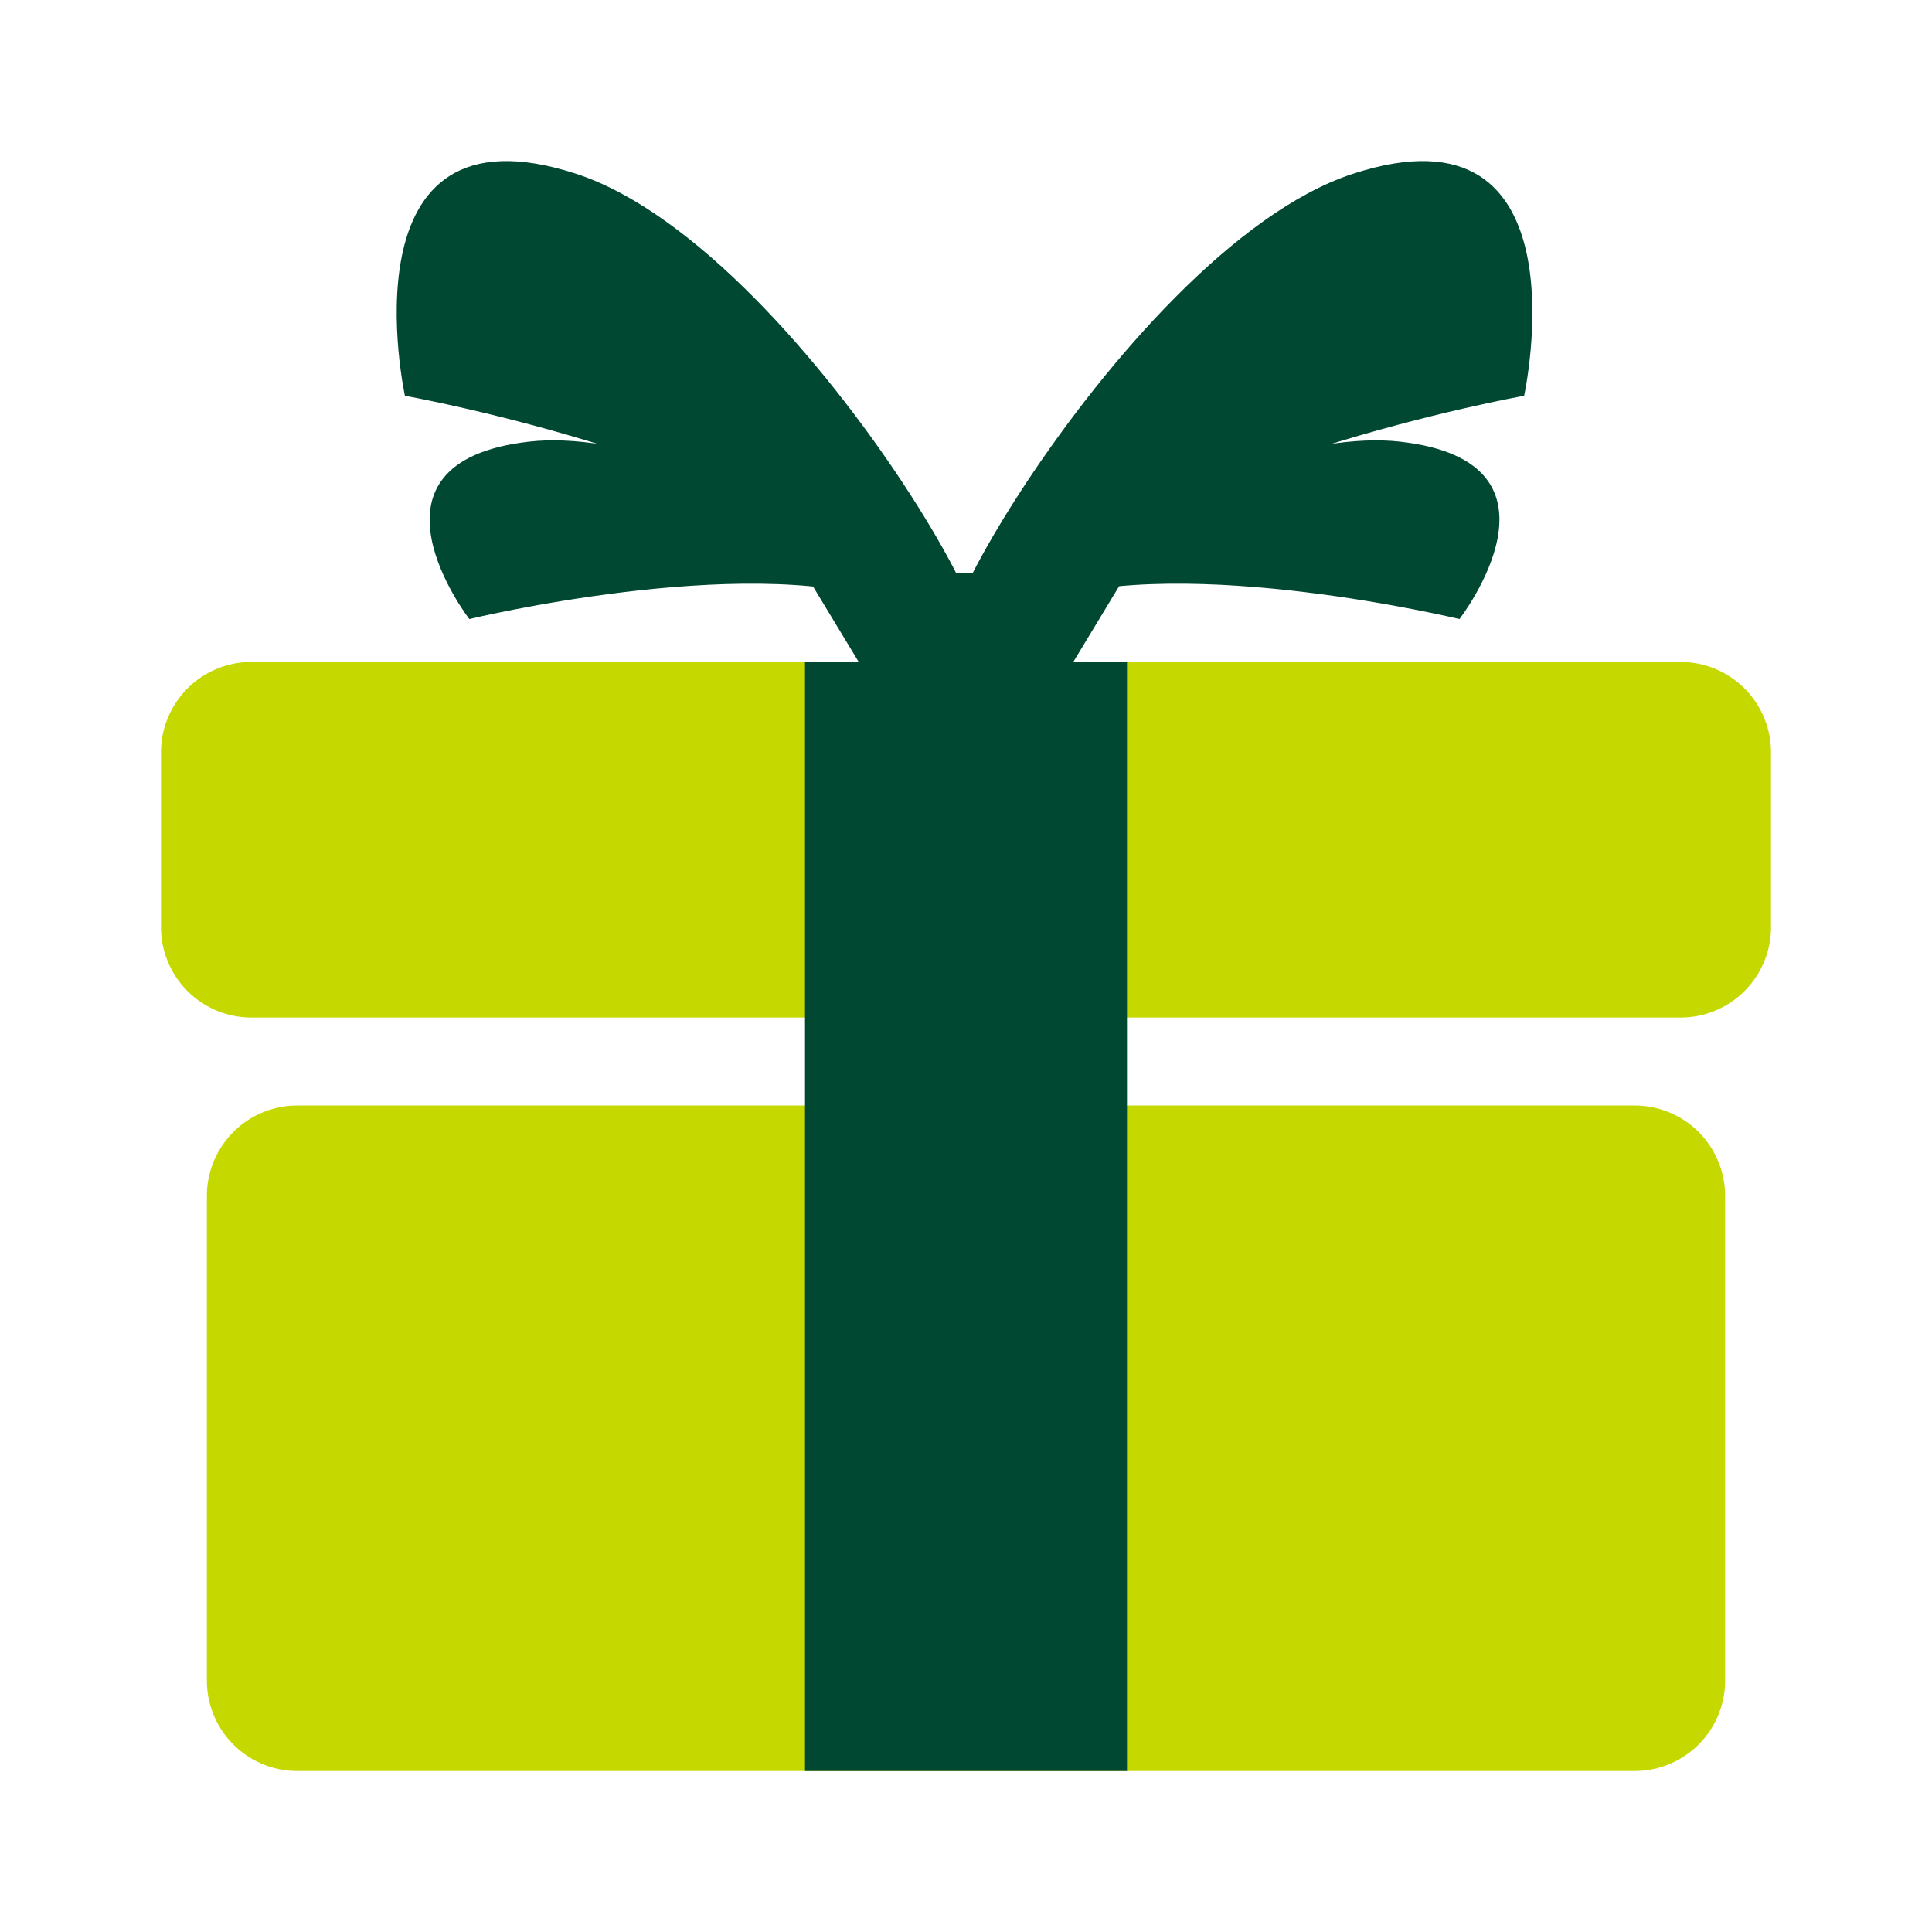
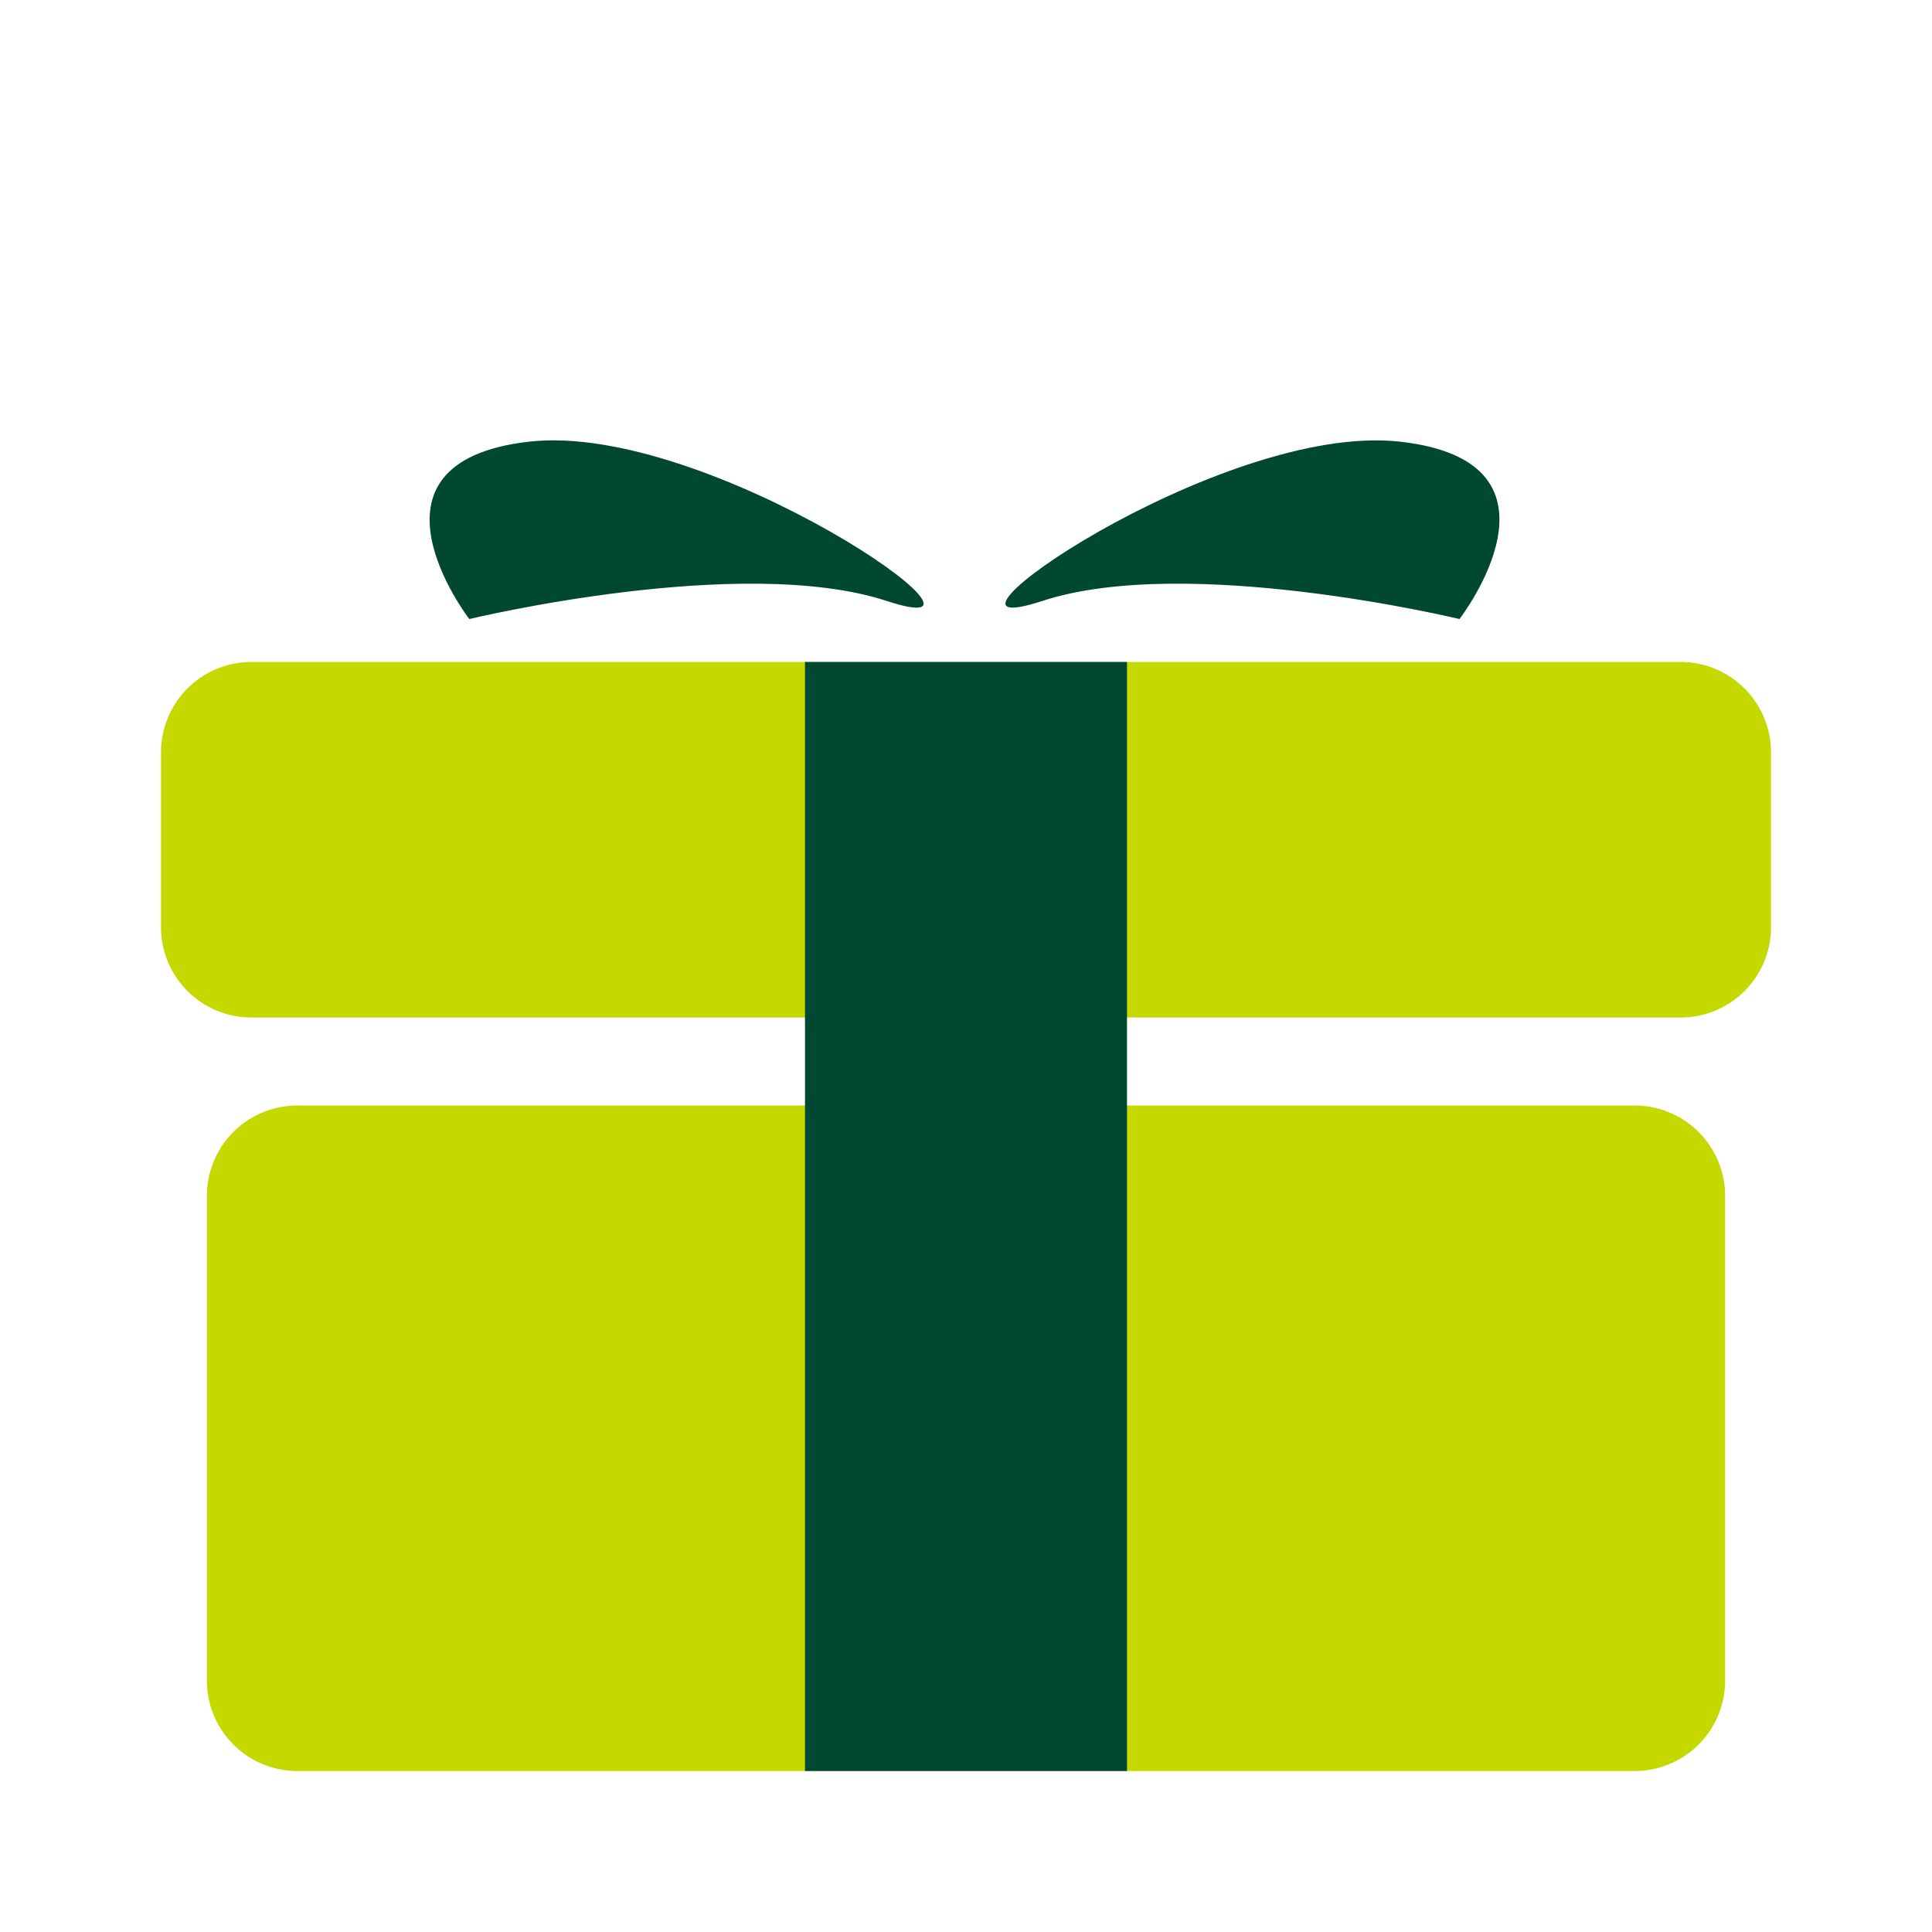
<svg xmlns="http://www.w3.org/2000/svg" viewBox="0 0 72 72">
  <path d="M9.43 24.67h53.14A3.37 3.37 0 0166 28v6.62a3.37 3.37 0 01-3.43 3.3H9.43A3.37 3.37 0 016 34.59V28a3.37 3.37 0 013.43-3.33zm1.71 16.53h49.72a3.37 3.37 0 013.43 3.31v18.18A3.37 3.37 0 0160.86 66H11.14a3.37 3.37 0 01-3.43-3.31V44.51a3.37 3.37 0 013.43-3.31z" fill="#c5d800" />
  <path fill="#004831" d="M30 24.67h12V66H30z" />
-   <path d="M37 23c-5.75 5.8 4.59-13.63 13.41-16.52s6.39 8.27 6.39 8.27S42.81 17.23 37 23z" fill="#004831" />
-   <path d="M34.86 23c5.78 5.8-4.56-13.63-13.38-16.52s-6.39 8.27-6.39 8.27S29.08 17.23 34.86 23z" fill="#004831" />
  <path d="M38.83 22.4c-5.41 1.77 6.61-6.7 13.35-5.94s2.21 6.61 2.21 6.61-10.15-2.45-15.56-.67zm-5.77 0c5.41 1.78-6.62-6.71-13.35-5.94s-2.22 6.61-2.22 6.61 10.15-2.45 15.57-.67z" fill="#004831" />
-   <path d="M36 31.28l-6-9.92h12z" fill="#004831" />
+   <path d="M36 31.28h12z" fill="#004831" />
</svg>